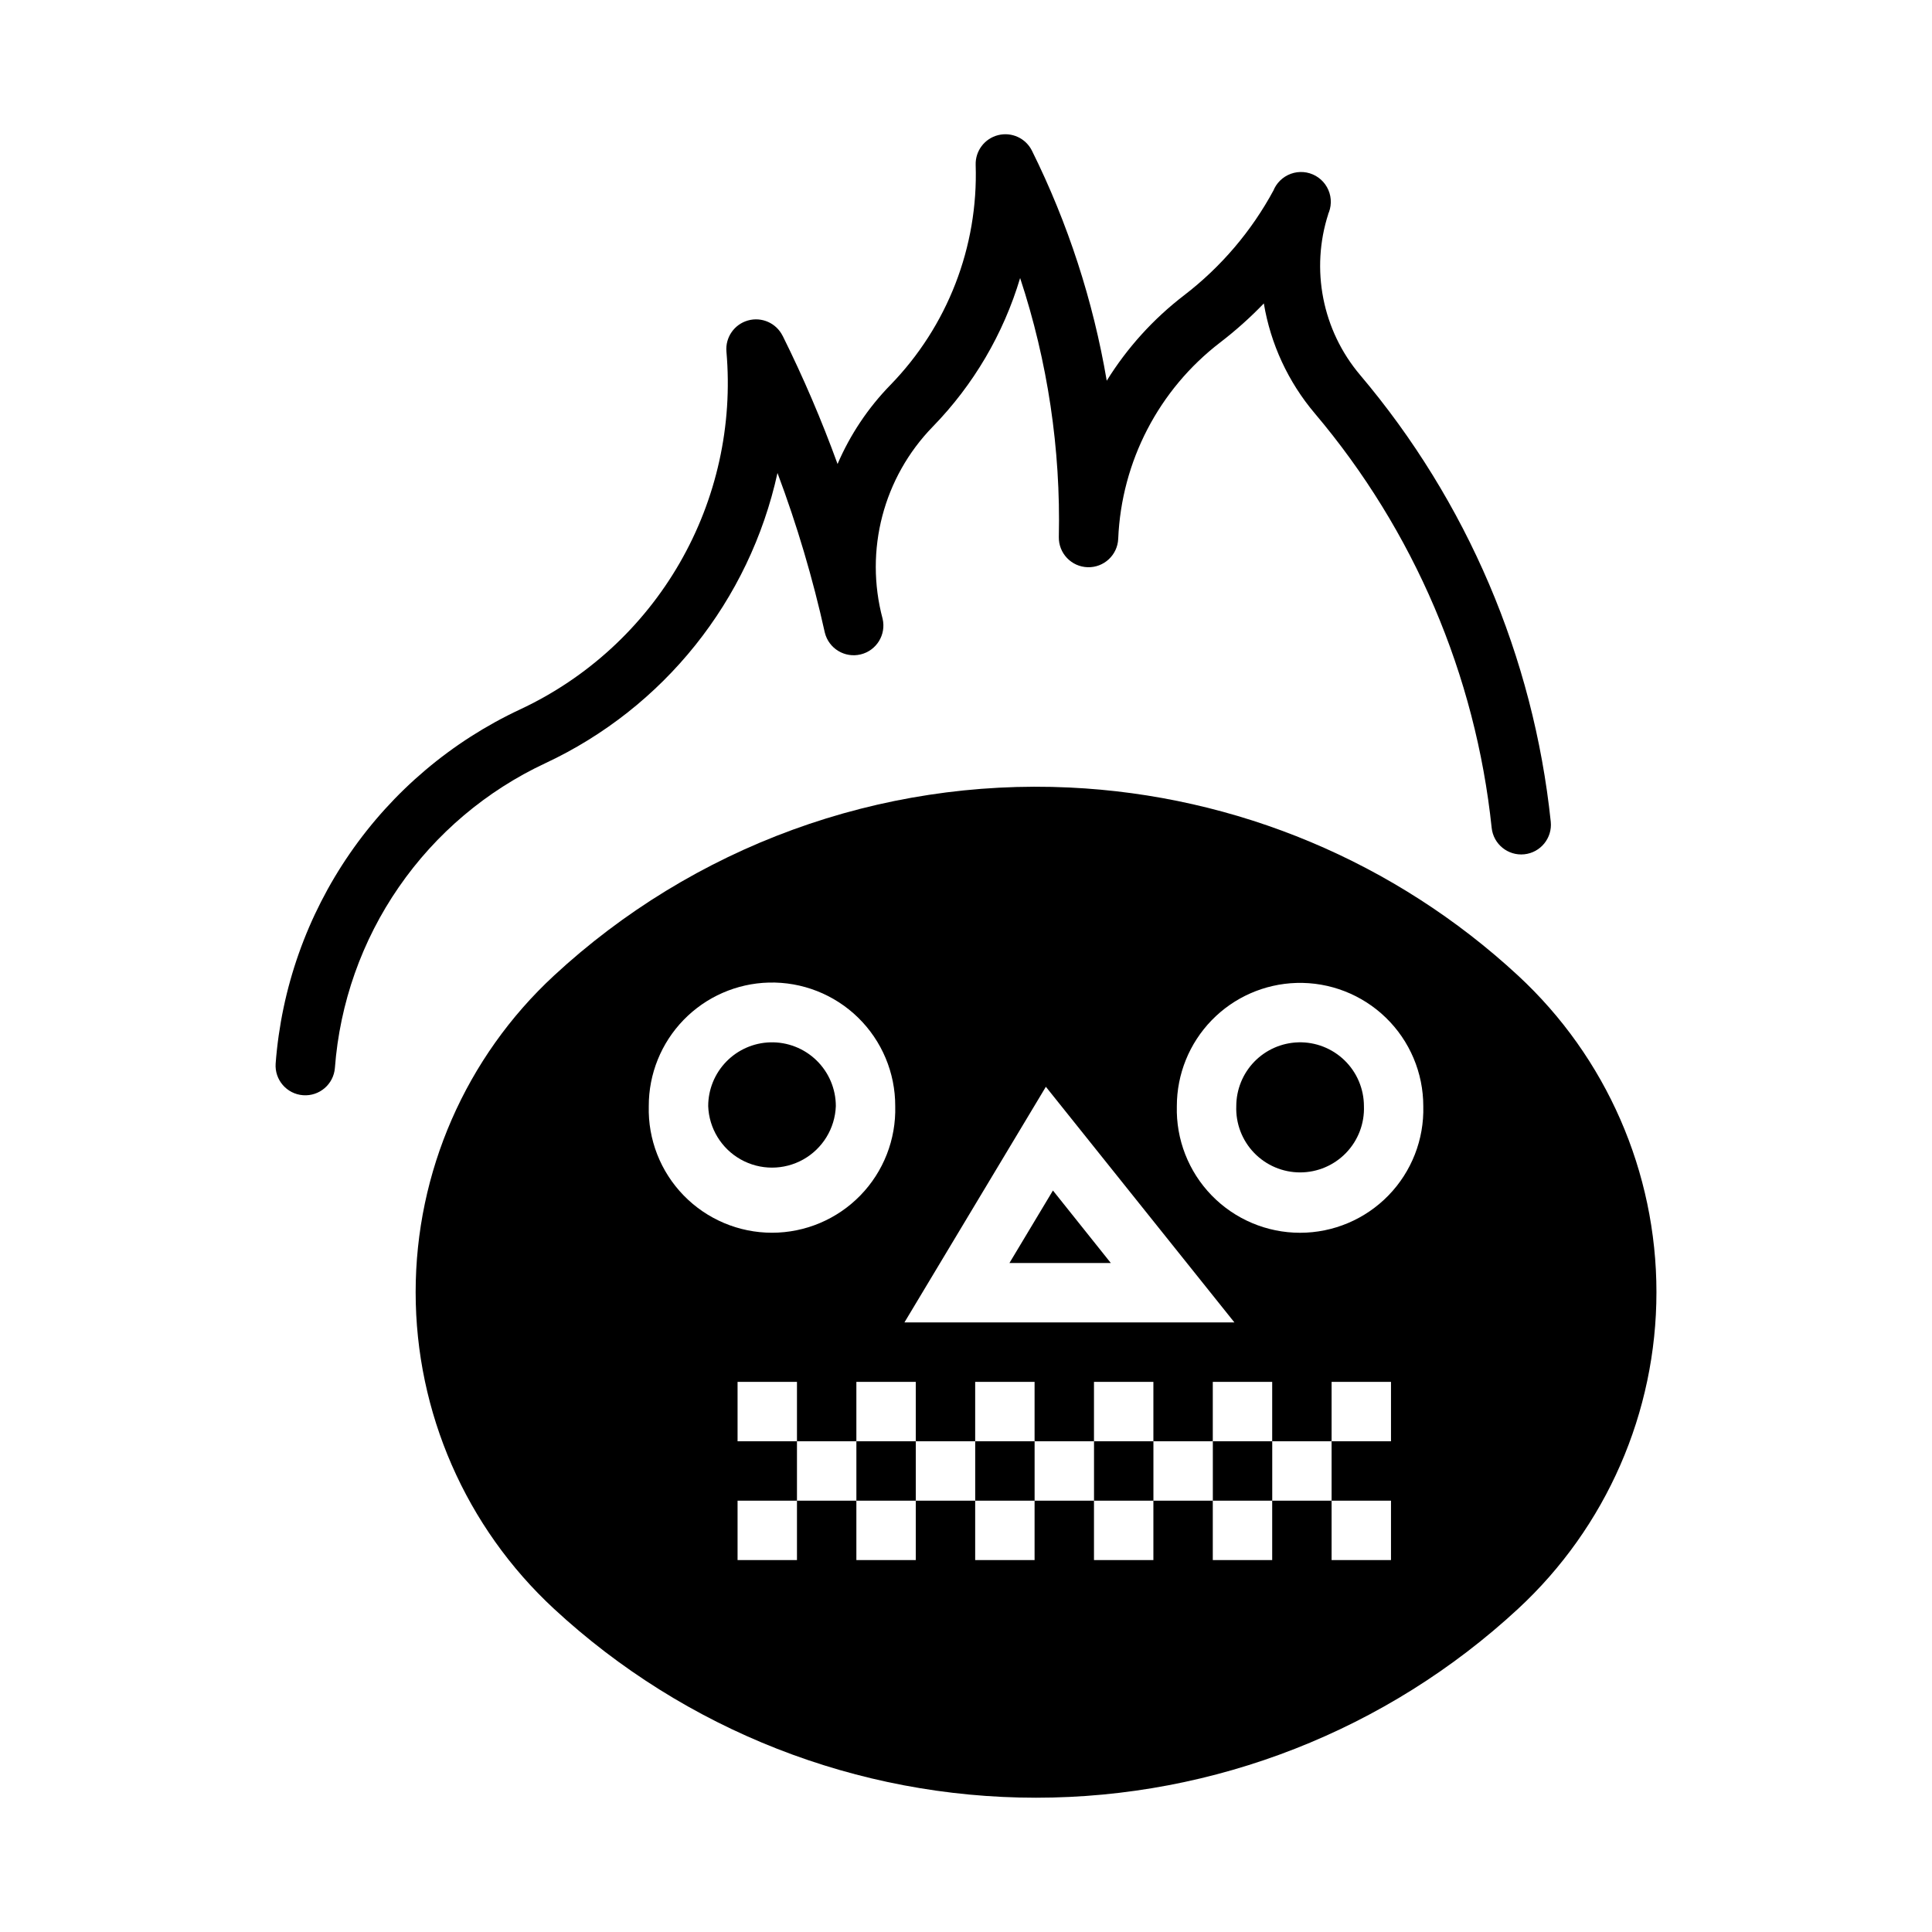
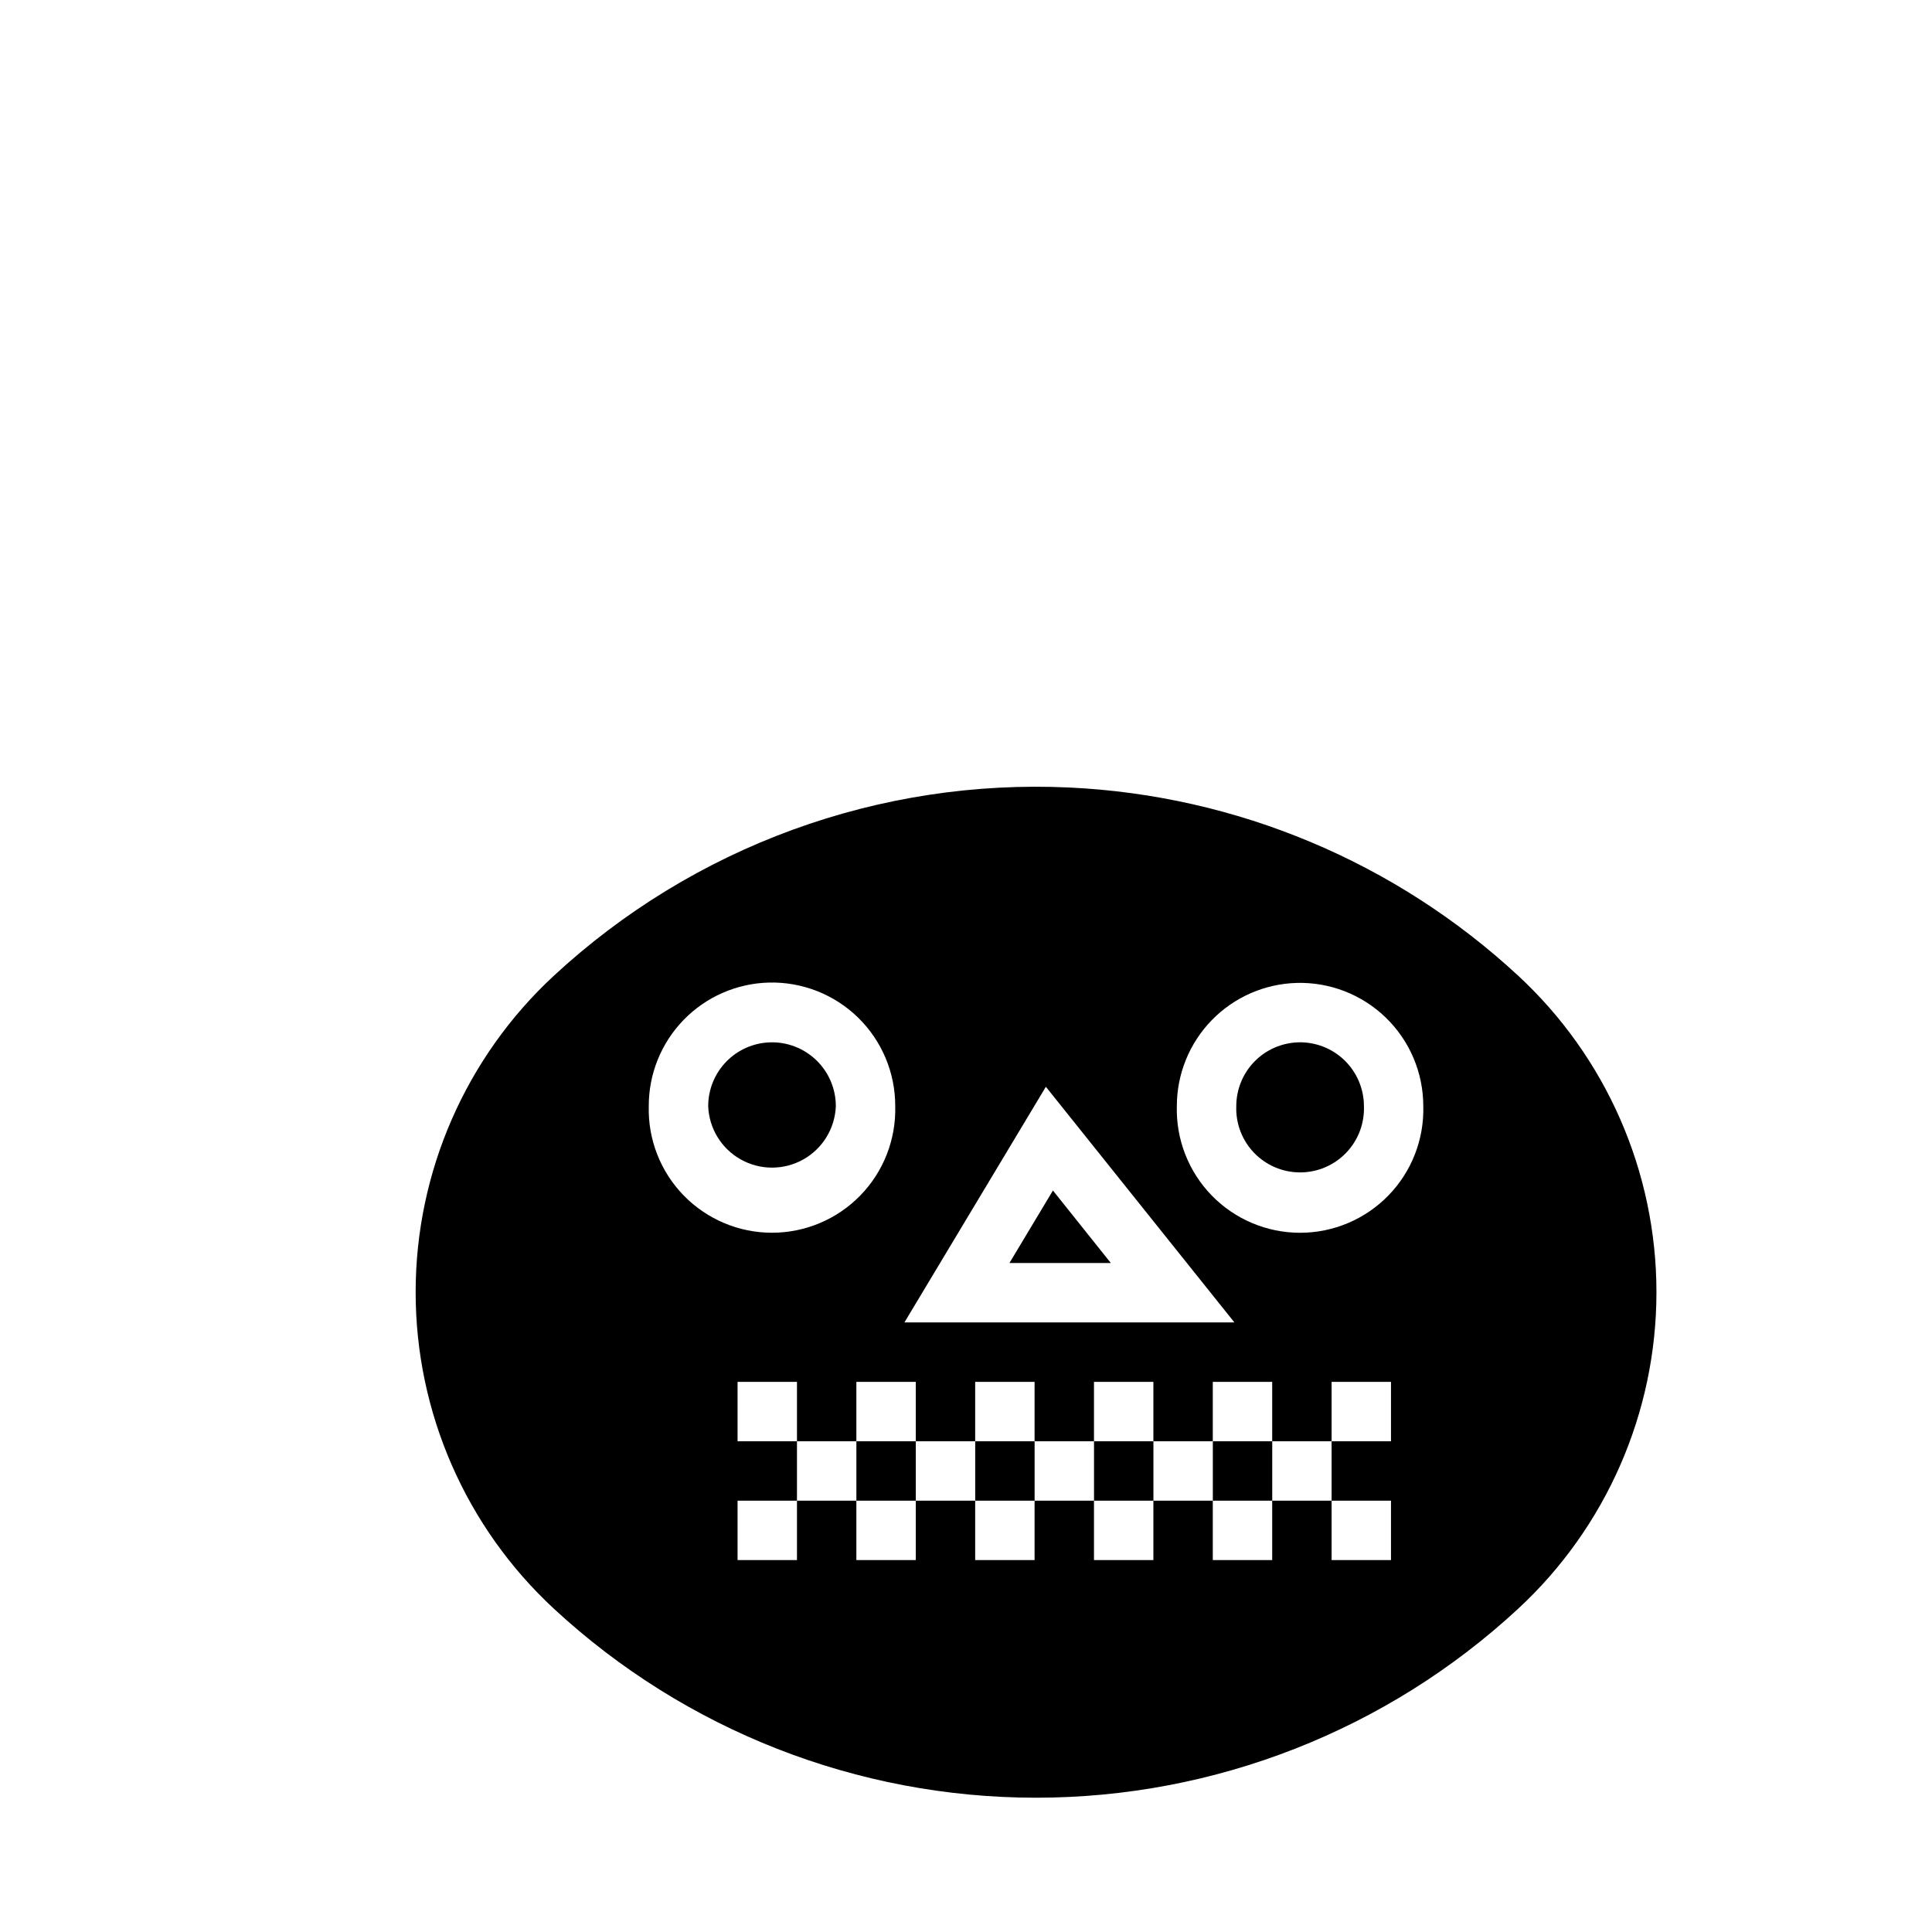
<svg xmlns="http://www.w3.org/2000/svg" fill="#000000" width="800px" height="800px" version="1.1" viewBox="144 144 512 512">
  <g>
    <path d="m427.4 352.7c-24.934-1.176-49.855 2.625-73.309 11.184-23.449 8.559-44.965 21.703-63.281 38.664-23.375 21.637-36.66 52.047-36.66 83.898 0 31.855 13.285 62.262 36.66 83.902 34.758 32.188 80.379 50.066 127.75 50.066s92.996-17.879 127.75-50.066c23.375-21.641 36.664-52.047 36.664-83.902 0-31.852-13.289-62.262-36.664-83.898-32.52-30.113-74.637-47.766-118.91-49.848zm-79.672 51.691c8.824-0.23 17.367 3.121 23.68 9.289 6.312 6.172 9.863 14.633 9.836 23.461 0.238 8.812-3.098 17.348-9.246 23.664-6.148 6.316-14.594 9.883-23.41 9.883-8.816 0-17.258-3.566-23.406-9.883-6.152-6.316-9.484-14.852-9.25-23.664-0.023-8.531 3.289-16.73 9.23-22.852 5.941-6.117 14.039-9.672 22.566-9.898zm139.85 0.094c8.824-0.254 17.375 3.074 23.707 9.227 6.332 6.152 9.902 14.602 9.902 23.43 0.238 8.816-3.094 17.352-9.246 23.672-6.148 6.316-14.594 9.883-23.41 9.883s-17.262-3.566-23.41-9.883c-6.152-6.32-9.484-14.855-9.246-23.672 0-8.496 3.309-16.66 9.227-22.758 5.922-6.098 13.984-9.648 22.477-9.898zm-139.48 15.742v0.004c-4.398 0.129-8.57 1.969-11.637 5.125-3.066 3.156-4.781 7.387-4.781 11.785 0.219 5.891 3.492 11.246 8.633 14.129 5.141 2.883 11.414 2.883 16.559 0 5.141-2.883 8.41-8.238 8.633-14.129 0-4.57-1.852-8.945-5.129-12.133-3.277-3.184-7.707-4.91-12.277-4.777zm139.95 0v0.004c-4.398 0.129-8.574 1.969-11.641 5.125-3.062 3.156-4.777 7.387-4.781 11.785-0.172 4.598 1.535 9.062 4.723 12.375 3.191 3.312 7.594 5.184 12.191 5.184s9-1.871 12.188-5.184c3.191-3.312 4.898-7.777 4.727-12.375-0.004-4.57-1.852-8.945-5.133-12.133-3.277-3.184-7.703-4.91-12.273-4.781zm-66.883 11.777 49.969 62.453h-87.453zm1.875 27.492-11.531 19.219h26.875zm-83.578 50.707h15.742v15.742h15.742v-15.742h15.742v15.742h15.742v-15.742h15.742v15.742h15.742v-15.742h15.742v15.742h15.742v-15.742h15.742v15.742h15.742v-15.742h15.742v15.742h-15.742v15.742h15.742v15.742h-15.742v-15.742h-15.742v15.742h-15.742v-15.742h-15.742v15.742h-15.742v-15.742h-15.742v15.742h-15.742v-15.742h-15.742v15.742h-15.742v-15.742h-15.742v15.742h-15.742v-15.742h15.742v-15.742h-15.742zm31.488 31.488h15.742v-15.742h-15.742zm31.488 0h15.742v-15.742h-15.742zm31.488 0h15.742v-15.742h-15.742zm31.488 0h15.742v-15.742h-15.742z" />
-     <path d="m351.41 232.99c5.484 11.043 10.34 22.383 14.551 33.973 3.336-7.766 8.074-14.852 13.969-20.906 15.164-15.566 23.336-36.633 22.633-58.352-0.121-3.703 2.356-6.988 5.949-7.891 3.59-0.906 7.328 0.816 8.973 4.137 9.543 19.238 16.219 39.773 19.812 60.945 5.406-8.719 12.348-16.387 20.488-22.629 9.805-7.523 17.902-17.035 23.762-27.914-0.145 0.391-0.281 0.781-0.418 1.176 0.57-2.242 2.098-4.117 4.172-5.137s4.492-1.082 6.613-0.164c2.125 0.918 3.738 2.719 4.418 4.93 0.68 2.207 0.355 4.606-0.883 6.559 0.199-0.371 0.398-0.738 0.594-1.109-4.793 14.746-1.617 30.922 8.395 42.758 28.344 33.5 45.949 74.758 50.531 118.4 0.441 4.316-2.695 8.176-7.012 8.629-4.312 0.449-8.18-2.672-8.645-6.984-4.254-40.504-20.594-78.785-46.895-109.88-7.035-8.316-11.695-18.379-13.488-29.121-3.59 3.734-7.457 7.191-11.566 10.344-16.27 12.48-26.164 31.531-27.023 52.016-0.176 4.312-3.789 7.68-8.105 7.547-4.312-0.129-7.719-3.707-7.633-8.023 0.516-23.289-2.953-46.496-10.258-68.613-4.422 14.805-12.359 28.316-23.141 39.383-13.094 13.438-18.148 32.773-13.305 50.898 0.992 4.215-1.602 8.441-5.809 9.461-4.207 1.02-8.449-1.547-9.496-5.75-3.184-14.387-7.375-28.535-12.551-42.332-7.41 33.816-30.152 62.25-61.516 76.914-15.629 7.305-29.031 18.637-38.832 32.832-9.805 14.195-15.652 30.742-16.945 47.945-0.352 4.316-4.121 7.539-8.441 7.211-4.316-0.324-7.559-4.074-7.258-8.395 1.504-19.988 8.297-39.215 19.688-55.711s26.961-29.66 45.121-38.148c17.73-8.289 32.484-21.832 42.262-38.789 9.777-16.957 14.102-36.508 12.391-56.008-0.332-3.769 2.066-7.238 5.711-8.266 3.641-1.023 7.496 0.688 9.18 4.078z" />
  </g>
</svg>